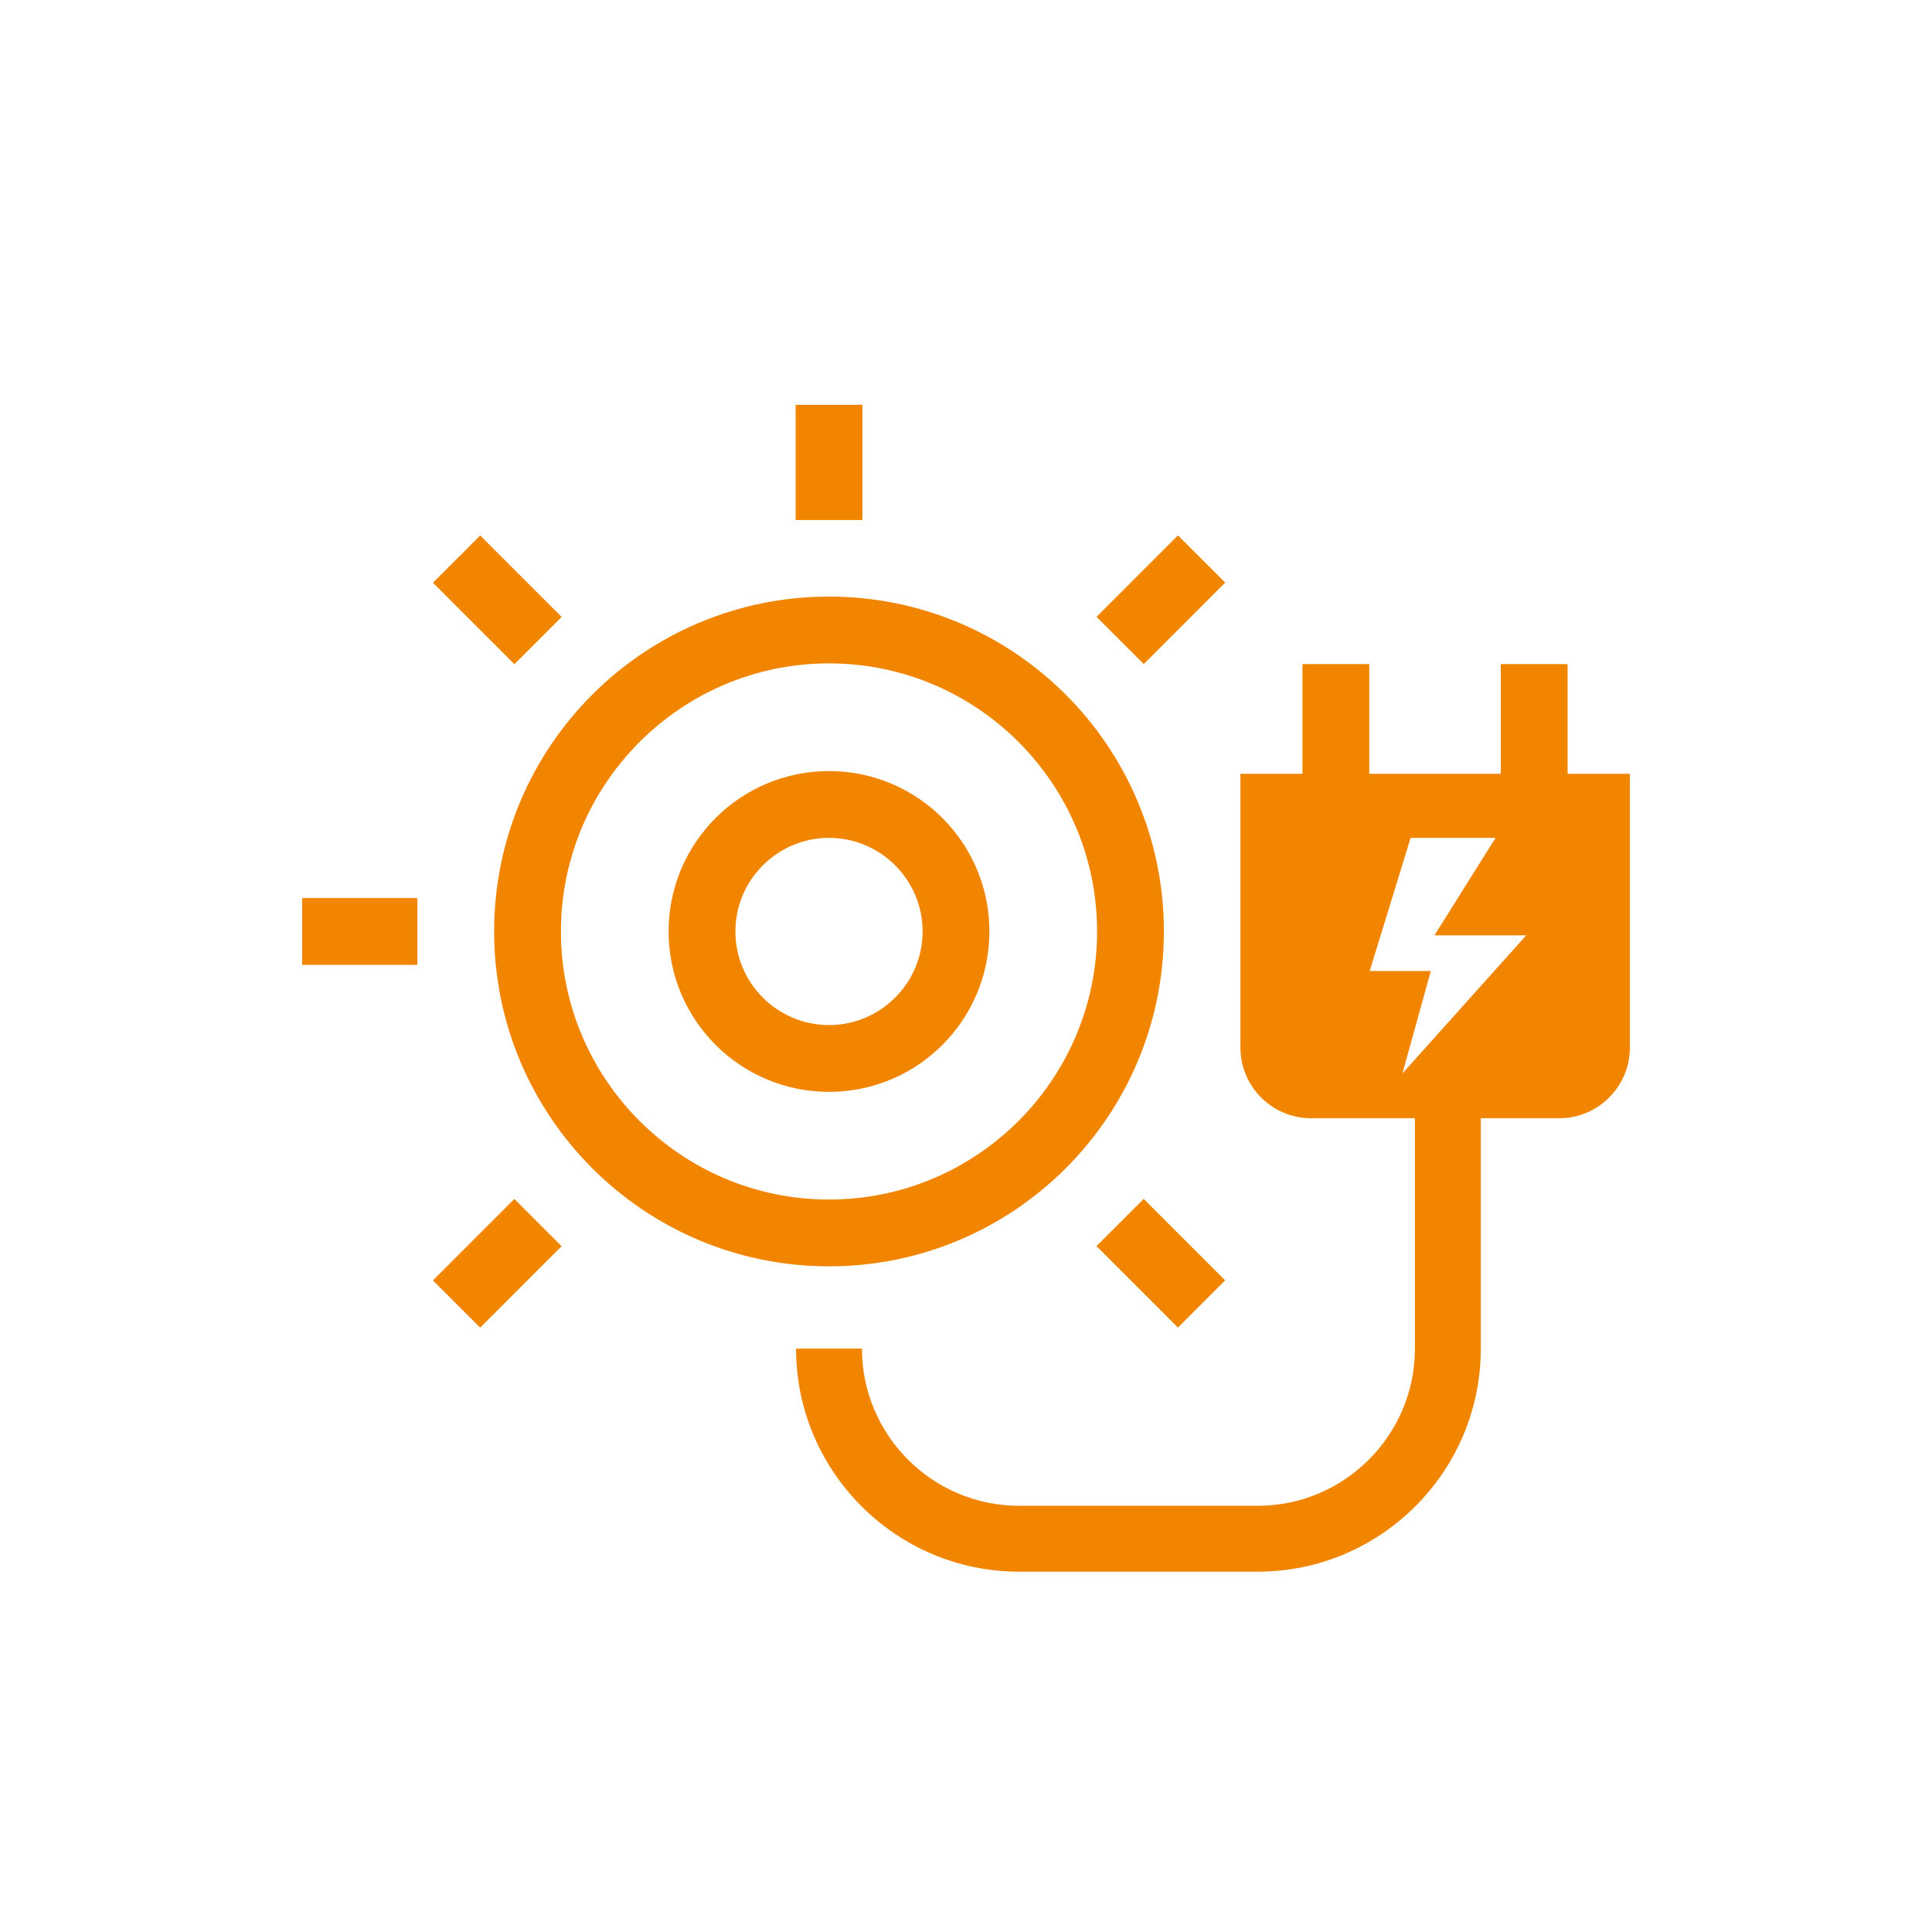
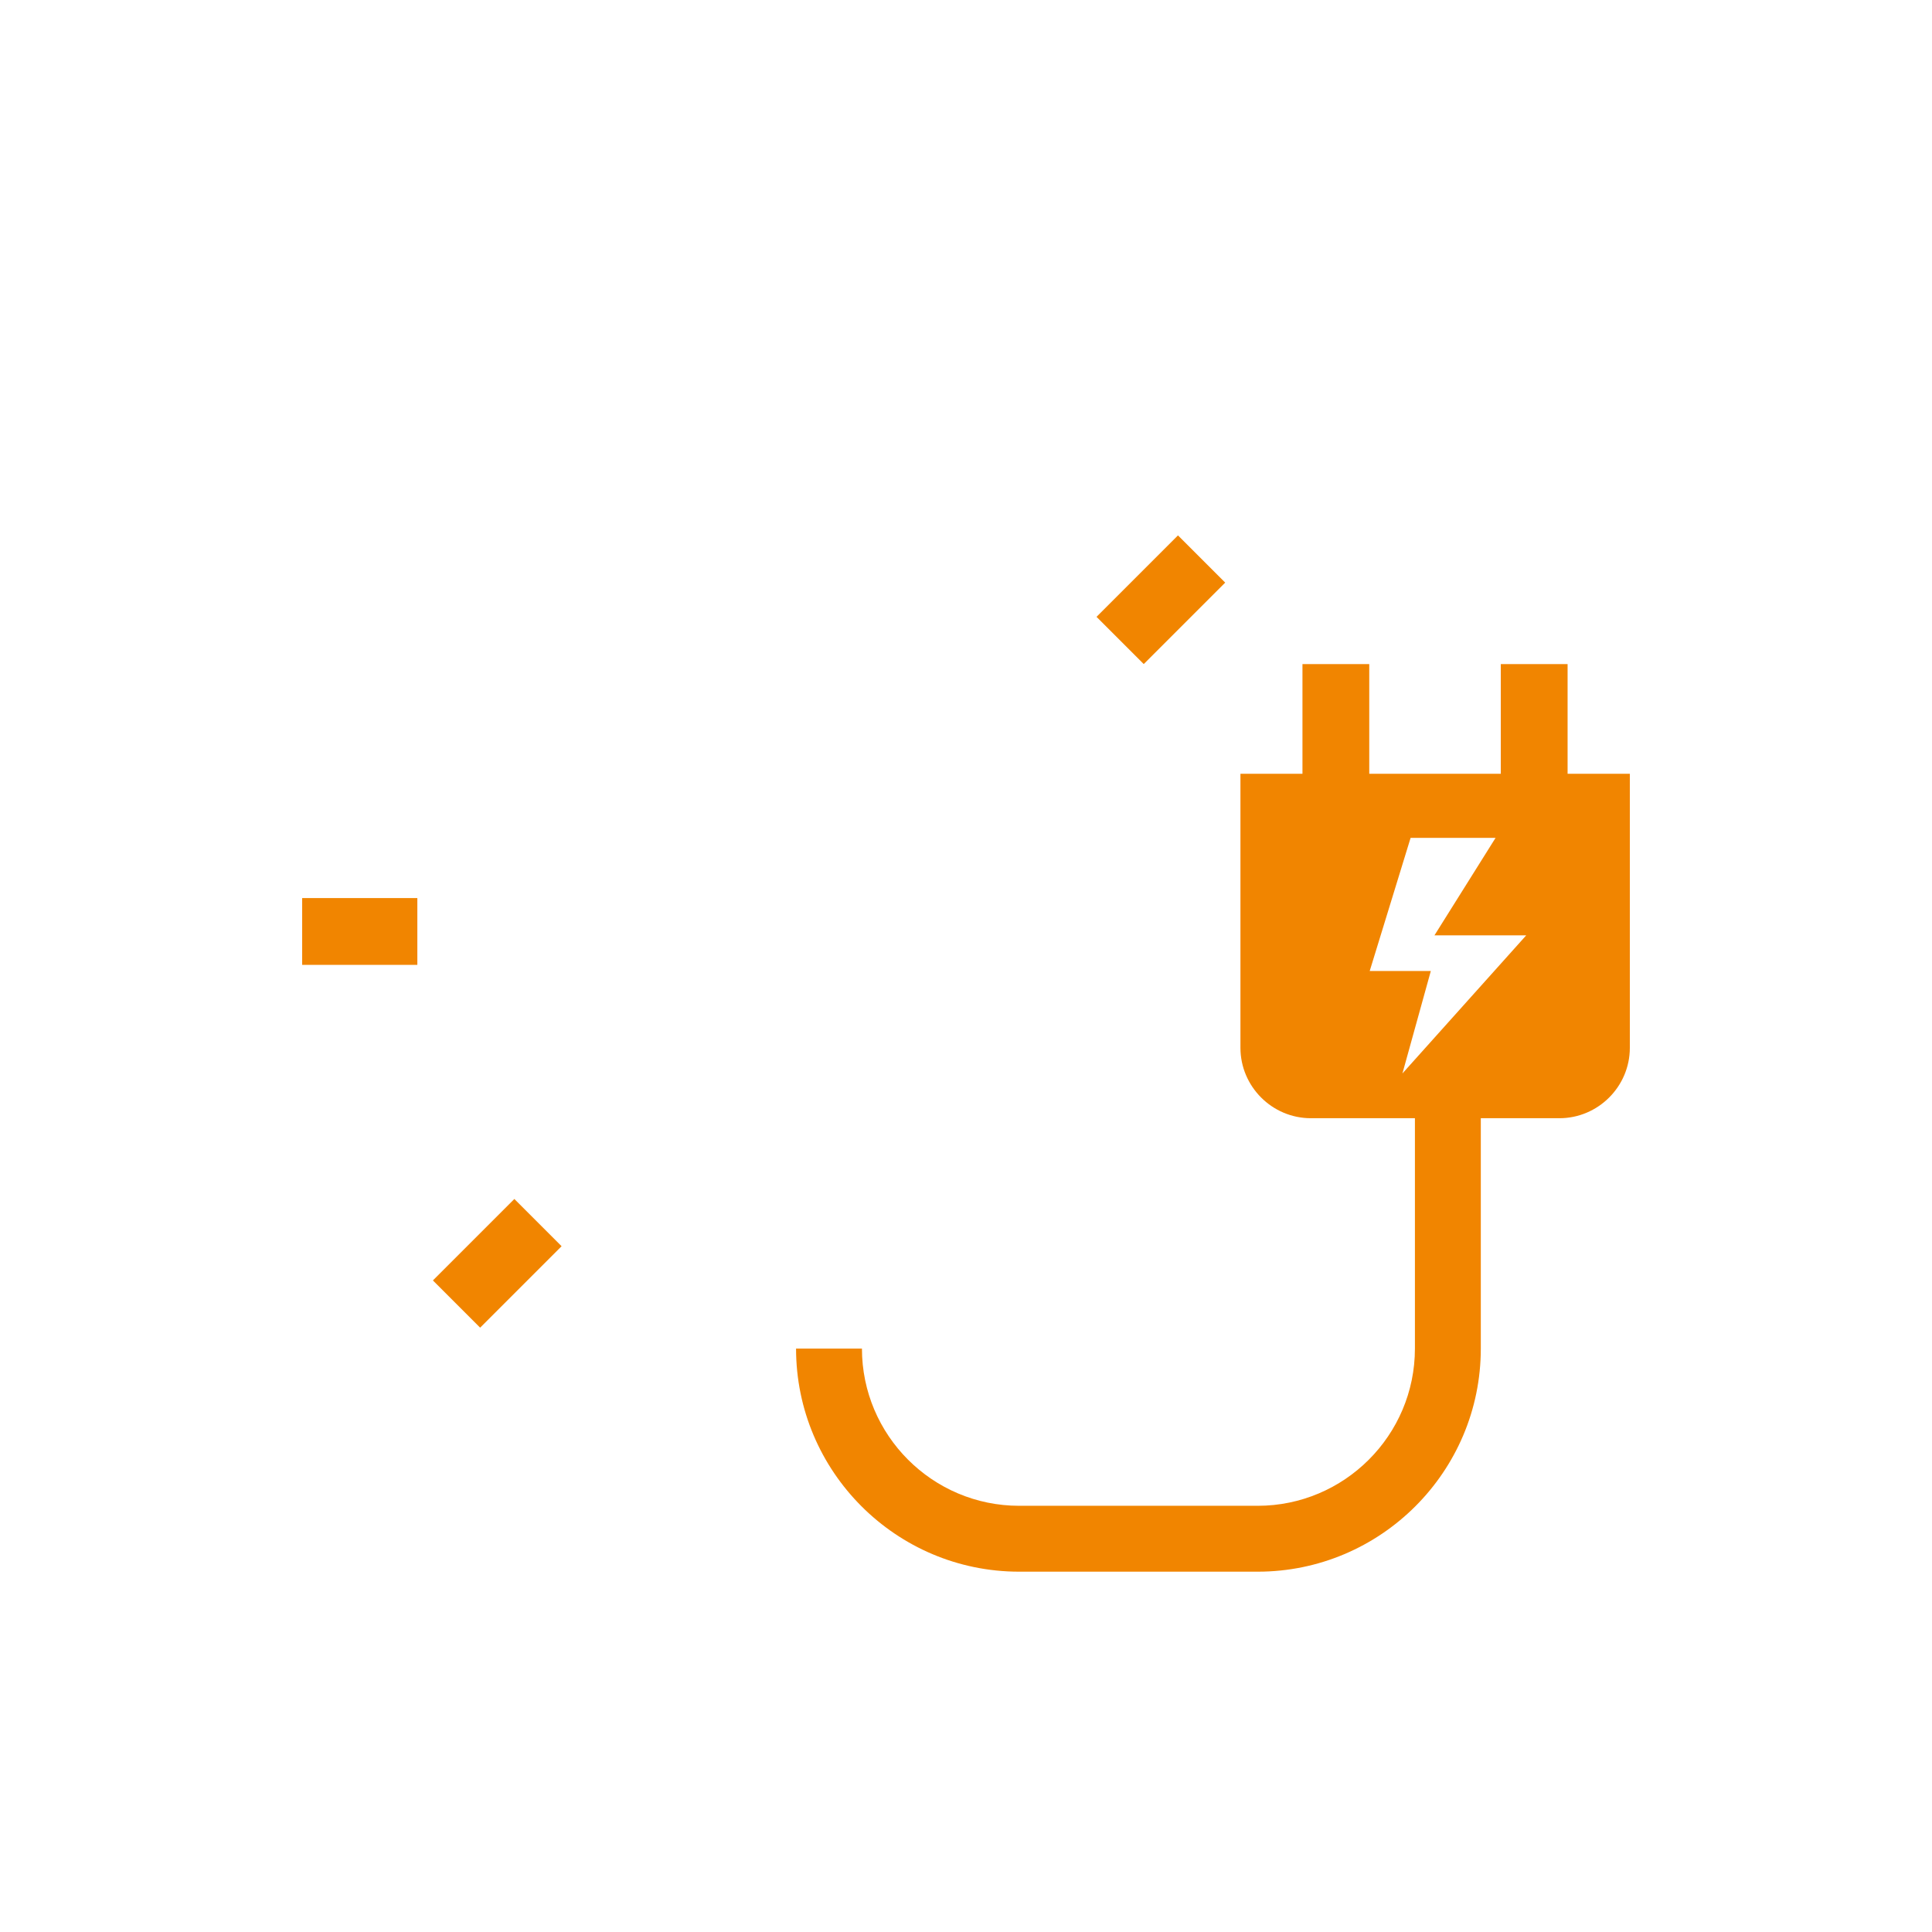
<svg xmlns="http://www.w3.org/2000/svg" id="Layer_1" viewBox="0 0 85.04 85.04">
  <defs>
    <style>.cls-1{fill:#f18500;stroke-width:0px;}</style>
  </defs>
-   <path class="cls-1" d="m36.49,29.2c6.51,0,11.8,5.29,11.8,11.8s-5.29,11.8-11.8,11.8-11.8-5.3-11.8-11.8,5.29-11.8,11.8-11.8m0-2.94c-8.14,0-14.74,6.6-14.74,14.74s6.6,14.74,14.74,14.74,14.74-6.6,14.74-14.74-6.6-14.74-14.74-14.74" />
-   <rect class="cls-1" x="35.02" y="17.82" width="2.94" height="5.07" />
  <rect class="cls-1" x="13.3" y="39.53" width="5.07" height="2.94" />
  <rect class="cls-1" x="48.56" y="24.93" width="5.07" height="2.94" transform="translate(-3.7 43.86) rotate(-45)" />
  <rect class="cls-1" x="19.35" y="54.14" width="5.07" height="2.94" transform="translate(-32.91 31.76) rotate(-45)" />
-   <rect class="cls-1" x="49.62" y="53.07" width="2.94" height="5.07" transform="translate(-24.35 52.41) rotate(-45)" />
-   <rect class="cls-1" x="20.42" y="23.87" width="2.94" height="5.07" transform="translate(-12.26 23.21) rotate(-45)" />
-   <path class="cls-1" d="m36.49,36.88c2.27,0,4.12,1.85,4.12,4.12s-1.85,4.12-4.12,4.12-4.12-1.85-4.12-4.12,1.85-4.12,4.12-4.12m0-2.94c-3.9,0-7.06,3.16-7.06,7.06s3.16,7.06,7.06,7.06,7.06-3.16,7.06-7.06-3.16-7.06-7.06-7.06" />
  <path class="cls-1" d="m61.73,47.25l1.25-4.51h-2.69l1.8-5.86h3.74l-2.69,4.29h4.04l-5.45,6.08Zm7.27-13.19v-4.83h-2.94v4.83h-5.79v-4.83h-2.94v4.83h-2.73v12.06c0,1.7,1.39,3.1,3.1,3.1h4.58v10.14c0,3.82-3.11,6.92-6.92,6.92h-10.5c-3.82,0-6.92-3.11-6.92-6.92h-2.9c0,5.41,4.4,9.82,9.82,9.82h10.5c5.41,0,9.82-4.4,9.82-9.82v-10.14h3.46c1.7,0,3.1-1.39,3.1-3.1v-12.06h-2.73Z" />
</svg>